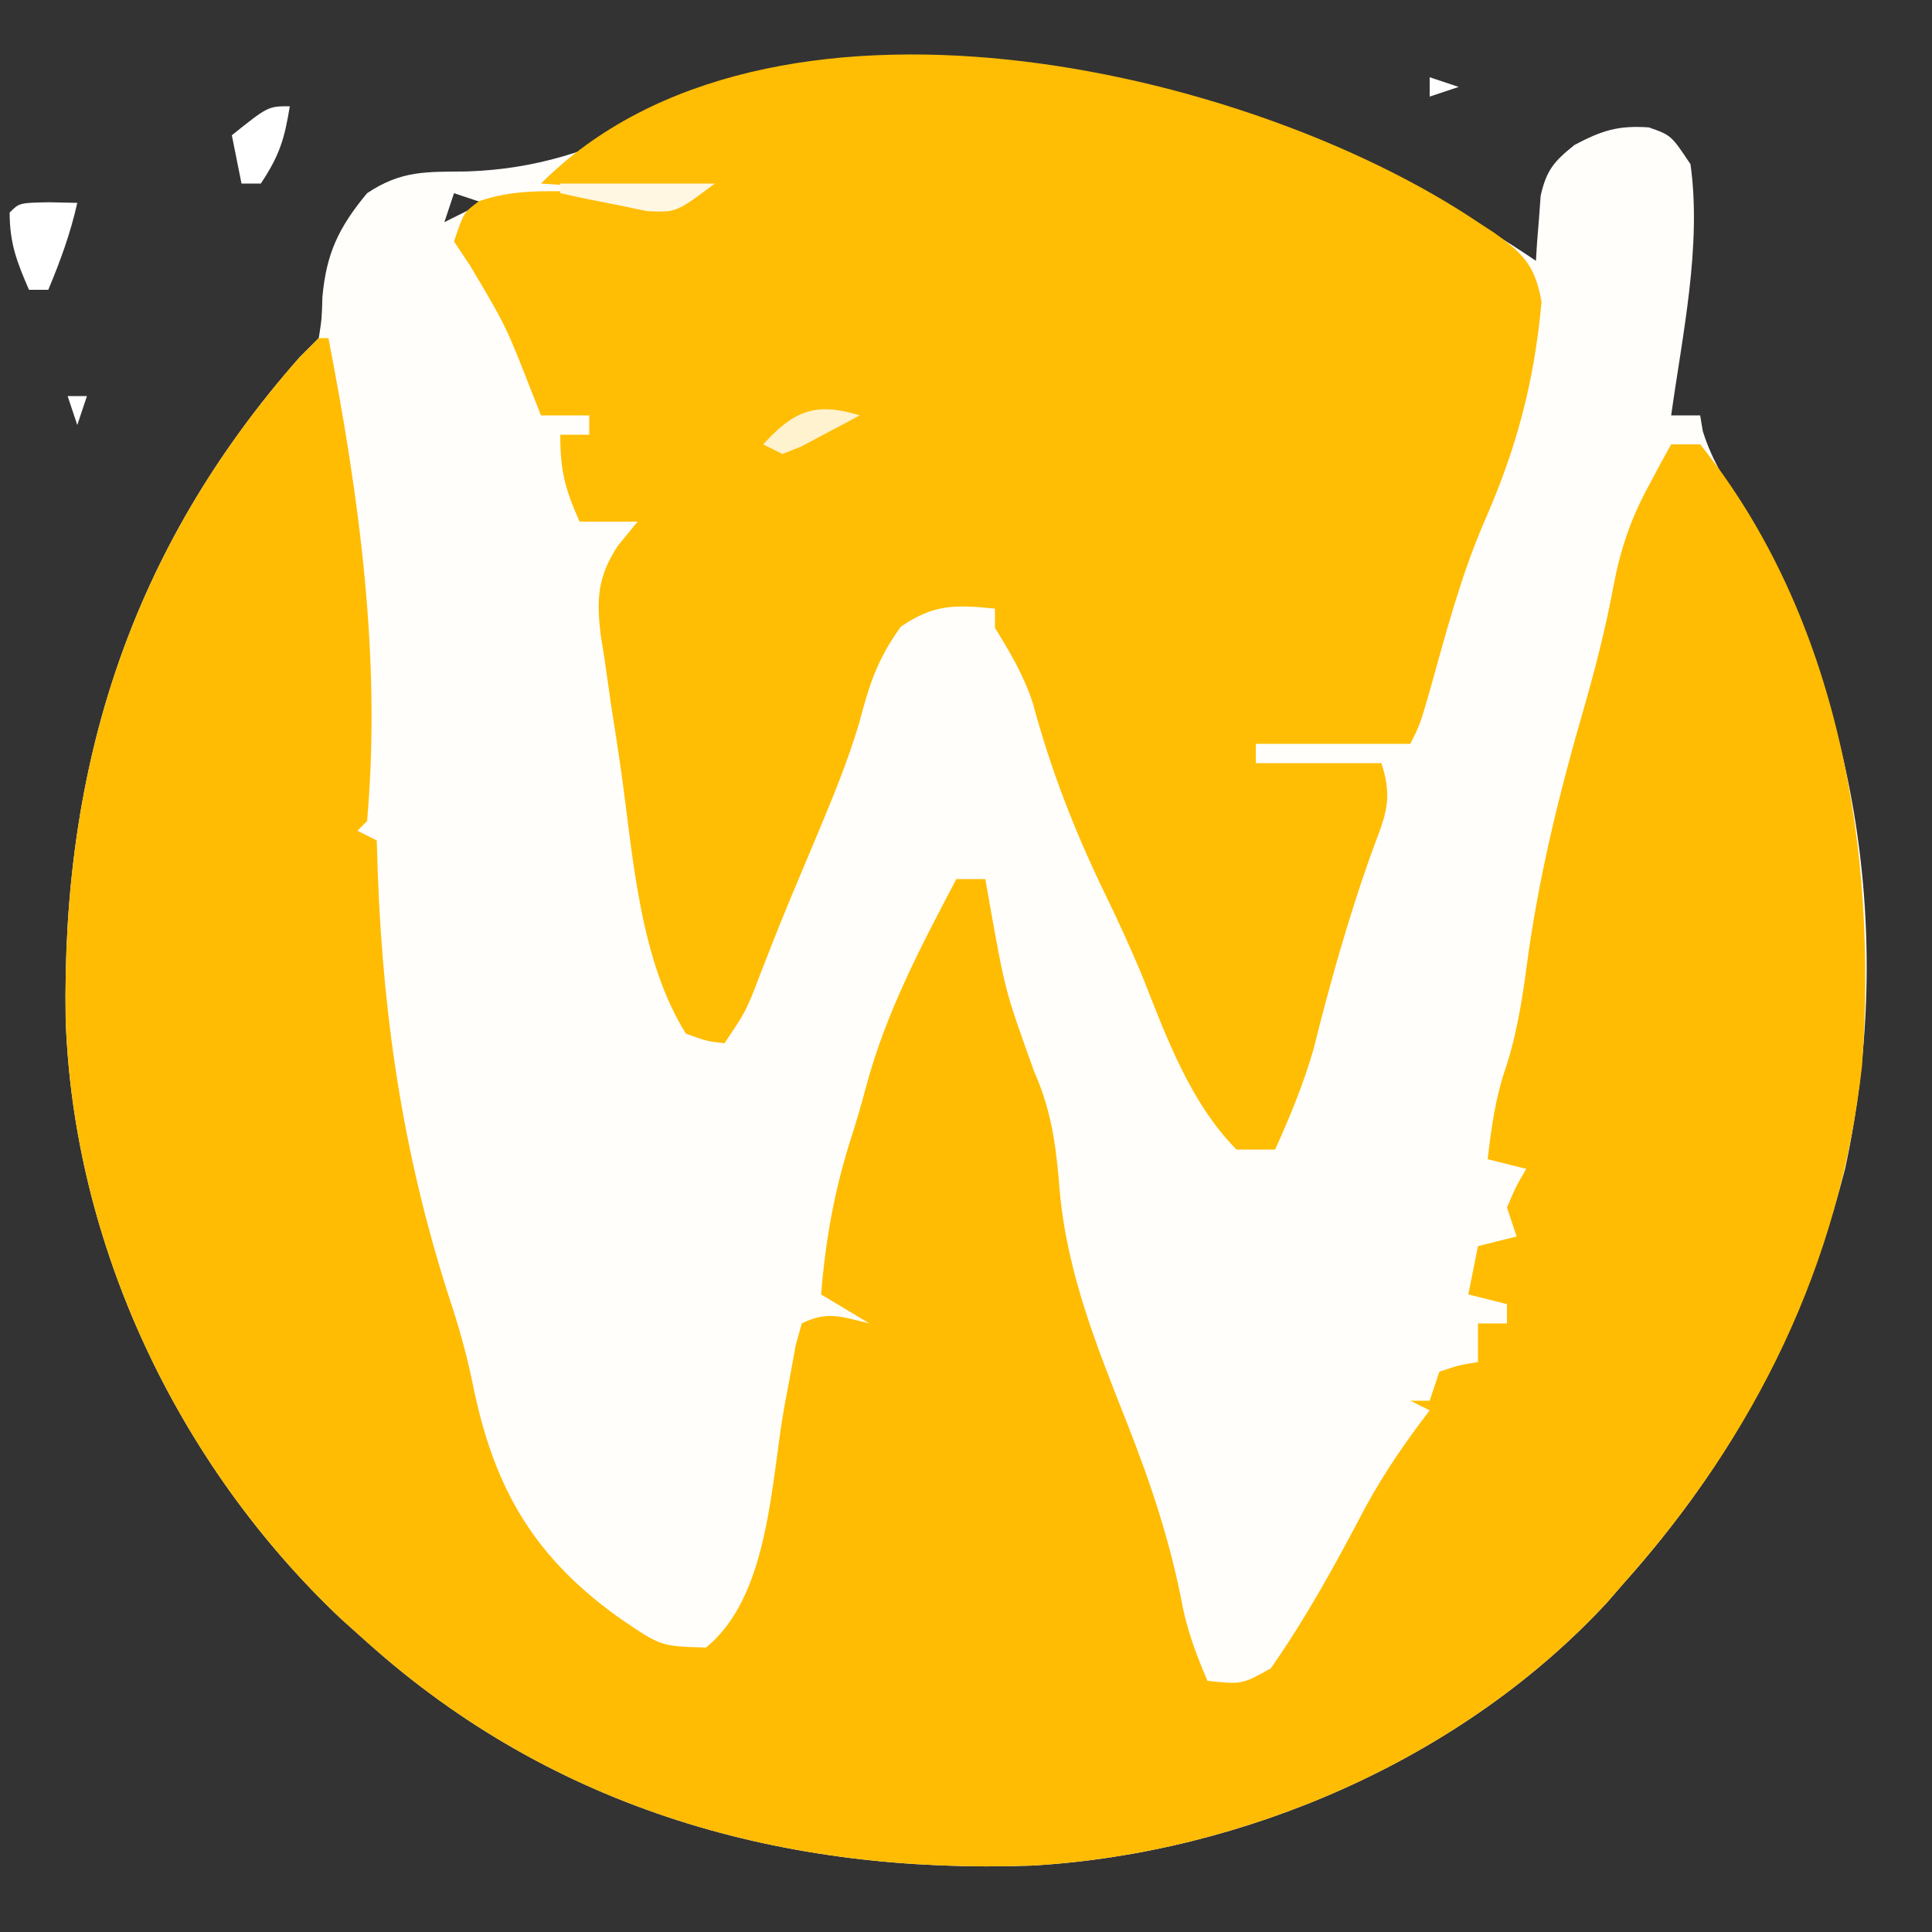
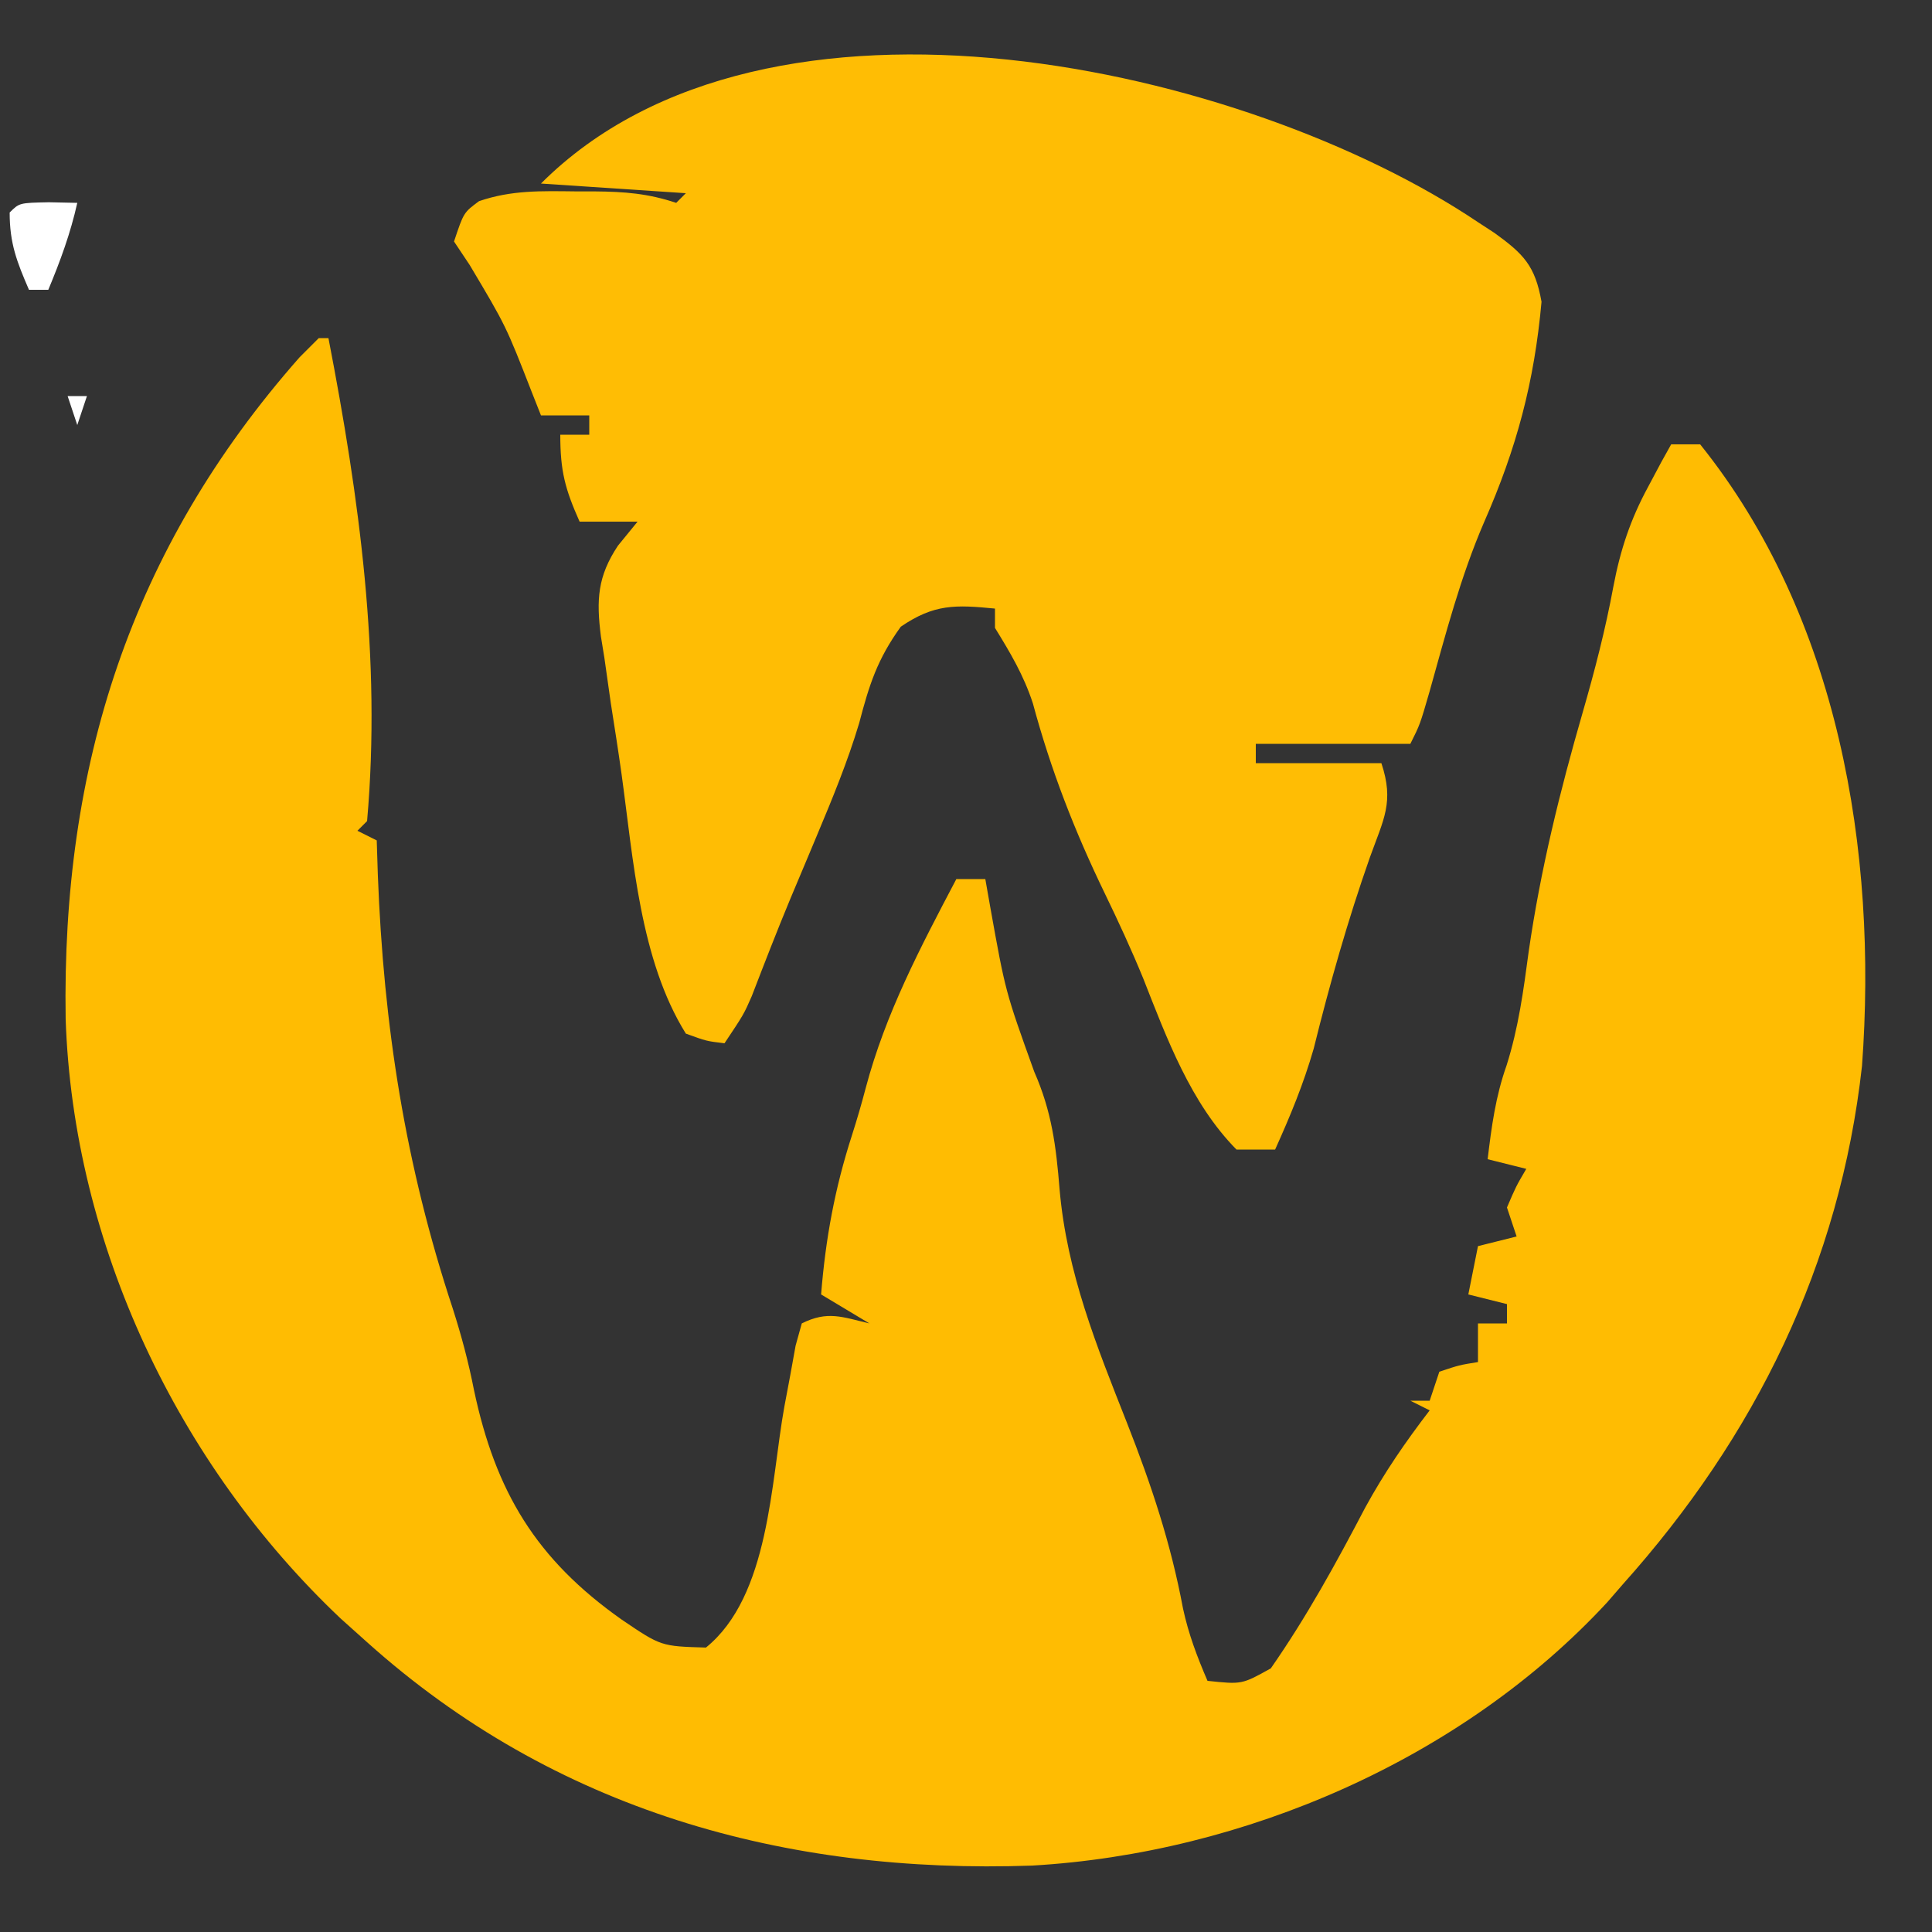
<svg xmlns="http://www.w3.org/2000/svg" version="1.1" width="200" height="200">
  <rect width="100%" height="100%" fill="#333333" stroke="none" />
-   <path d="M0 0 C0.037 -0.615 0.075 -1.23 0.113 -1.863 C0.212 -3.076 0.212 -3.076 0.312 -4.312 C0.371 -5.113 0.429 -5.914 0.488 -6.738 C1.093 -9.41 1.886 -10.308 4 -12 C6.82 -13.484 8.494 -14.035 11.688 -13.812 C14 -13 14 -13 16 -10 C17.173 -1.528 15.168 7.596 14 16 C14.99 16 15.98 16 17 16 C17.089 16.534 17.178 17.067 17.27 17.617 C18.247 20.807 19.928 23.29 21.688 26.125 C33.726 46.455 36.966 70.986 32 94 C27.714 110.554 20.459 124.198 9 137 C8.461 137.621 7.922 138.243 7.367 138.883 C-7.663 155.121 -30.255 164.86 -52.156 166.125 C-77.698 167.029 -101.589 160.411 -121 143 C-122.359 141.782 -122.359 141.782 -123.746 140.539 C-140.602 124.595 -151.414 101.82 -152.203 78.504 C-152.621 52.349 -145.515 29.862 -128 10 C-127.34 9.34 -126.68 8.68 -126 8 C-125.688 5.996 -125.688 5.996 -125.625 3.75 C-125.218 -0.768 -123.94 -3.455 -121 -7 C-117.41 -9.393 -114.823 -9.202 -110.688 -9.25 C-103.416 -9.502 -97.996 -11.361 -91.387 -14.504 C-60.588 -28.11 -26.344 -17.747 0 0 Z M-112 -7 C-112.33 -6.01 -112.66 -5.02 -113 -4 C-111.68 -4.66 -110.36 -5.32 -109 -6 C-109.99 -6.33 -110.98 -6.66 -112 -7 Z " fill="#FFFEFB" transform="translate(159,27)" />
  <path d="M0 0 C0.33 0 0.66 0 1 0 C4.197 16.528 6.485 33.125 5 50 C4.67 50.33 4.34 50.66 4 51 C4.66 51.33 5.32 51.66 6 52 C6.056 53.762 6.056 53.762 6.113 55.559 C6.71 71.232 8.948 85.583 13.875 100.477 C14.772 103.287 15.495 105.987 16.062 108.875 C18.294 119.427 22.495 126.418 31.379 132.676 C35.434 135.421 35.434 135.421 40.078 135.555 C46.67 130.223 46.795 118.372 48.193 110.633 C48.399 109.54 48.605 108.447 48.816 107.32 C49.086 105.824 49.086 105.824 49.362 104.297 C49.678 103.16 49.678 103.16 50 102 C52.667 100.667 54.167 101.329 57 102 C55.35 101.01 53.7 100.02 52 99 C52.467 93.207 53.412 88.048 55.195 82.52 C55.711 80.905 56.189 79.277 56.617 77.637 C58.67 69.895 62.291 63.053 66 56 C66.99 56 67.98 56 69 56 C69.17 56.967 69.34 57.934 69.516 58.93 C71.076 67.639 71.076 67.639 74.062 75.938 C75.875 80.053 76.329 83.648 76.688 88.125 C77.44 96.757 80.514 104.314 83.675 112.322 C86.181 118.697 88.206 124.767 89.465 131.512 C90.035 134.164 90.929 136.512 92 139 C95.561 139.377 95.561 139.377 98.555 137.707 C102.264 132.384 105.313 126.825 108.32 121.078 C110.293 117.463 112.497 114.262 115 111 C114.34 110.67 113.68 110.34 113 110 C113.66 110 114.32 110 115 110 C115.33 109.01 115.66 108.02 116 107 C118.062 106.312 118.062 106.312 120 106 C120 104.68 120 103.36 120 102 C120.99 102 121.98 102 123 102 C123 101.34 123 100.68 123 100 C121.68 99.67 120.36 99.34 119 99 C119.33 97.35 119.66 95.7 120 94 C121.32 93.67 122.64 93.34 124 93 C123.67 92.01 123.34 91.02 123 90 C123.938 87.812 123.938 87.812 125 86 C123.68 85.67 122.36 85.34 121 85 C121.405 81.625 121.822 78.501 122.961 75.289 C124.198 71.374 124.707 67.558 125.25 63.5 C126.472 55.043 128.471 46.942 130.843 38.738 C132.092 34.407 133.202 30.135 134.02 25.699 C134.741 21.917 135.775 18.784 137.625 15.375 C138.294 14.118 138.294 14.118 138.977 12.836 C139.314 12.23 139.652 11.624 140 11 C140.99 11 141.98 11 143 11 C157.342 28.859 161.39 53.117 159.754 75.344 C157.468 95.891 148.714 113.679 135 129 C134.461 129.621 133.922 130.243 133.367 130.883 C118.337 147.121 95.745 156.86 73.844 158.125 C48.302 159.029 24.411 152.411 5 135 C3.641 133.782 3.641 133.782 2.254 132.539 C-14.602 116.595 -25.414 93.82 -26.203 70.504 C-26.621 44.349 -19.515 21.862 -2 2 C-1.34 1.34 -0.68 0.68 0 0 Z " fill="#FFBC02" transform="translate(33,35)" />
  <path d="M0 0 C0.565 0.369 1.13 0.737 1.712 1.117 C4.743 3.303 5.915 4.523 6.578 8.242 C5.827 16.556 4.013 23.365 0.629 31.066 C-1.819 36.733 -3.355 42.682 -5.02 48.613 C-6 52 -6 52 -7 54 C-12.28 54 -17.56 54 -23 54 C-23 54.66 -23 55.32 -23 56 C-18.71 56 -14.42 56 -10 56 C-8.657 60.029 -9.759 61.778 -11.188 65.75 C-13.486 72.287 -15.342 78.839 -17.008 85.562 C-18.067 89.233 -19.43 92.522 -21 96 C-22.32 96 -23.64 96 -25 96 C-29.741 91.198 -32.218 84.472 -34.648 78.301 C-35.88 75.293 -37.225 72.391 -38.64 69.469 C-41.754 63.034 -44.209 56.736 -46.078 49.805 C-47.037 46.888 -48.396 44.604 -50 42 C-50 41.34 -50 40.68 -50 40 C-54.103 39.598 -56.291 39.516 -59.75 41.875 C-62.189 45.262 -63.016 47.878 -64.059 51.859 C-65.258 55.859 -66.824 59.652 -68.438 63.5 C-68.746 64.235 -69.054 64.97 -69.371 65.728 C-69.974 67.163 -70.577 68.598 -71.181 70.032 C-72.571 73.371 -73.876 76.742 -75.176 80.117 C-76 82 -76 82 -78 85 C-79.871 84.776 -79.871 84.776 -82 84 C-86.758 76.371 -87.447 65.872 -88.658 57.119 C-89.002 54.67 -89.385 52.23 -89.77 49.787 C-89.995 48.216 -90.217 46.646 -90.438 45.074 C-90.555 44.352 -90.672 43.63 -90.793 42.886 C-91.281 39.069 -91.136 36.668 -89.035 33.495 C-88.364 32.672 -87.692 31.848 -87 31 C-88.98 31 -90.96 31 -93 31 C-94.498 27.629 -95 25.796 -95 22 C-94.01 22 -93.02 22 -92 22 C-92 21.34 -92 20.68 -92 20 C-93.65 20 -95.3 20 -97 20 C-97.315 19.203 -97.629 18.407 -97.953 17.586 C-100.627 10.729 -100.627 10.729 -104.375 4.438 C-105.179 3.231 -105.179 3.231 -106 2 C-105 -1 -105 -1 -103.41 -2.176 C-100.032 -3.331 -96.998 -3.226 -93.438 -3.188 C-92.429 -3.187 -92.429 -3.187 -91.4 -3.186 C-88.336 -3.158 -85.927 -2.976 -83 -2 C-82.67 -2.33 -82.34 -2.66 -82 -3 C-86.95 -3.33 -91.9 -3.66 -97 -4 C-73.575 -27.425 -23.989 -16.128 0 0 Z " fill="#FFBD04" transform="translate(153,23)" />
  <path d="M0 0 C1.454 0.031 1.454 0.031 2.938 0.062 C2.238 3.21 1.177 6.088 -0.062 9.062 C-0.723 9.062 -1.383 9.062 -2.062 9.062 C-3.319 6.156 -4.062 4.266 -4.062 1.062 C-3.062 0.062 -3.062 0.062 0 0 Z " fill="#FFFFFF" transform="translate(5.062,20.938)" />
-   <path d="M0 0 C-0.547 3.375 -1.055 5.082 -3 8 C-3.66 8 -4.32 8 -5 8 C-5.33 6.35 -5.66 4.7 -6 3 C-2.25 0 -2.25 0 0 0 Z " fill="#FFFFFF" transform="translate(30,11)" />
-   <path d="M0 0 C-1.287 0.697 -2.579 1.382 -3.875 2.062 C-4.954 2.637 -4.954 2.637 -6.055 3.223 C-6.697 3.479 -7.339 3.736 -8 4 C-8.66 3.67 -9.32 3.34 -10 3 C-6.819 -0.484 -4.568 -1.418 0 0 Z " fill="#FFF2CF" transform="translate(89,43)" />
-   <path d="M0 0 C5.28 0 10.56 0 16 0 C12 3 12 3 8.984 2.855 C7.917 2.635 6.85 2.415 5.75 2.188 C4.672 1.975 3.595 1.762 2.484 1.543 C1.665 1.364 0.845 1.185 0 1 C0 0.67 0 0.34 0 0 Z " fill="#FFF7E2" transform="translate(58,19)" />
  <path d="M0 0 C0.66 0 1.32 0 2 0 C1.67 0.99 1.34 1.98 1 3 C0.67 2.01 0.34 1.02 0 0 Z " fill="#FFFFFF" transform="translate(7,41)" />
-   <path d="M0 0 C0.99 0.33 1.98 0.66 3 1 C2.01 1.33 1.02 1.66 0 2 C0 1.34 0 0.68 0 0 Z " fill="#FFFFFF" transform="translate(148,8)" />
</svg>